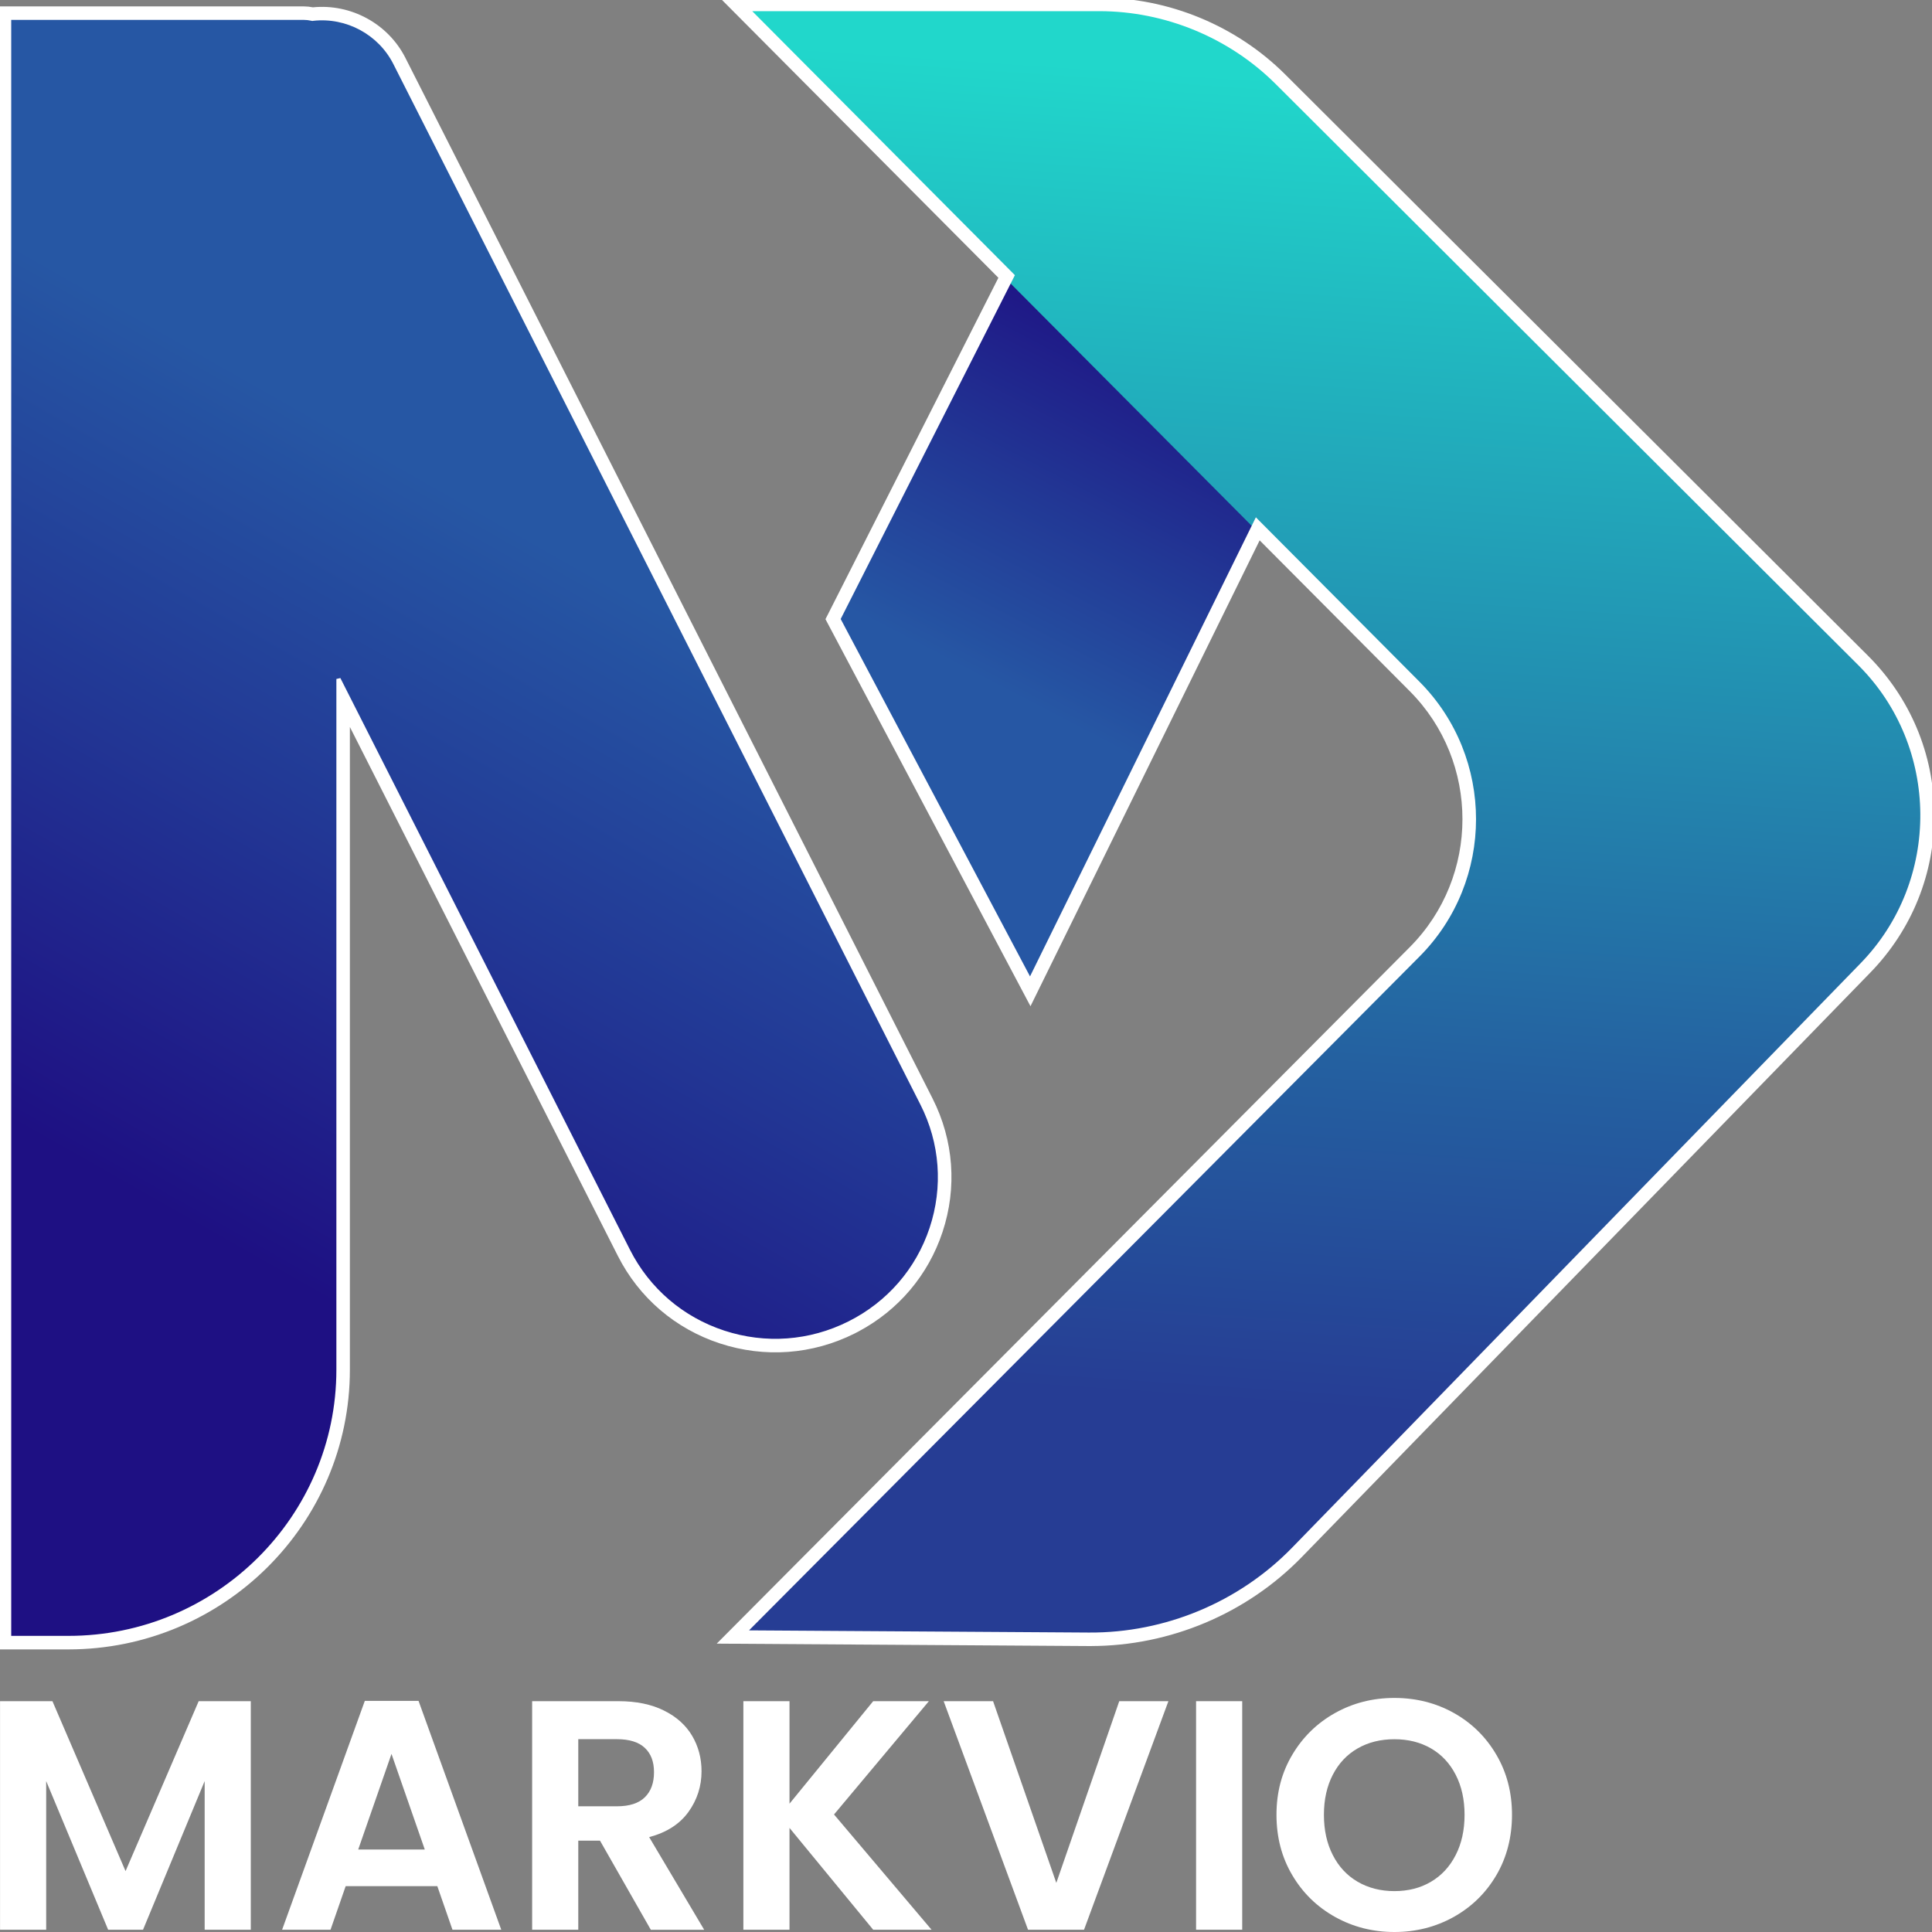
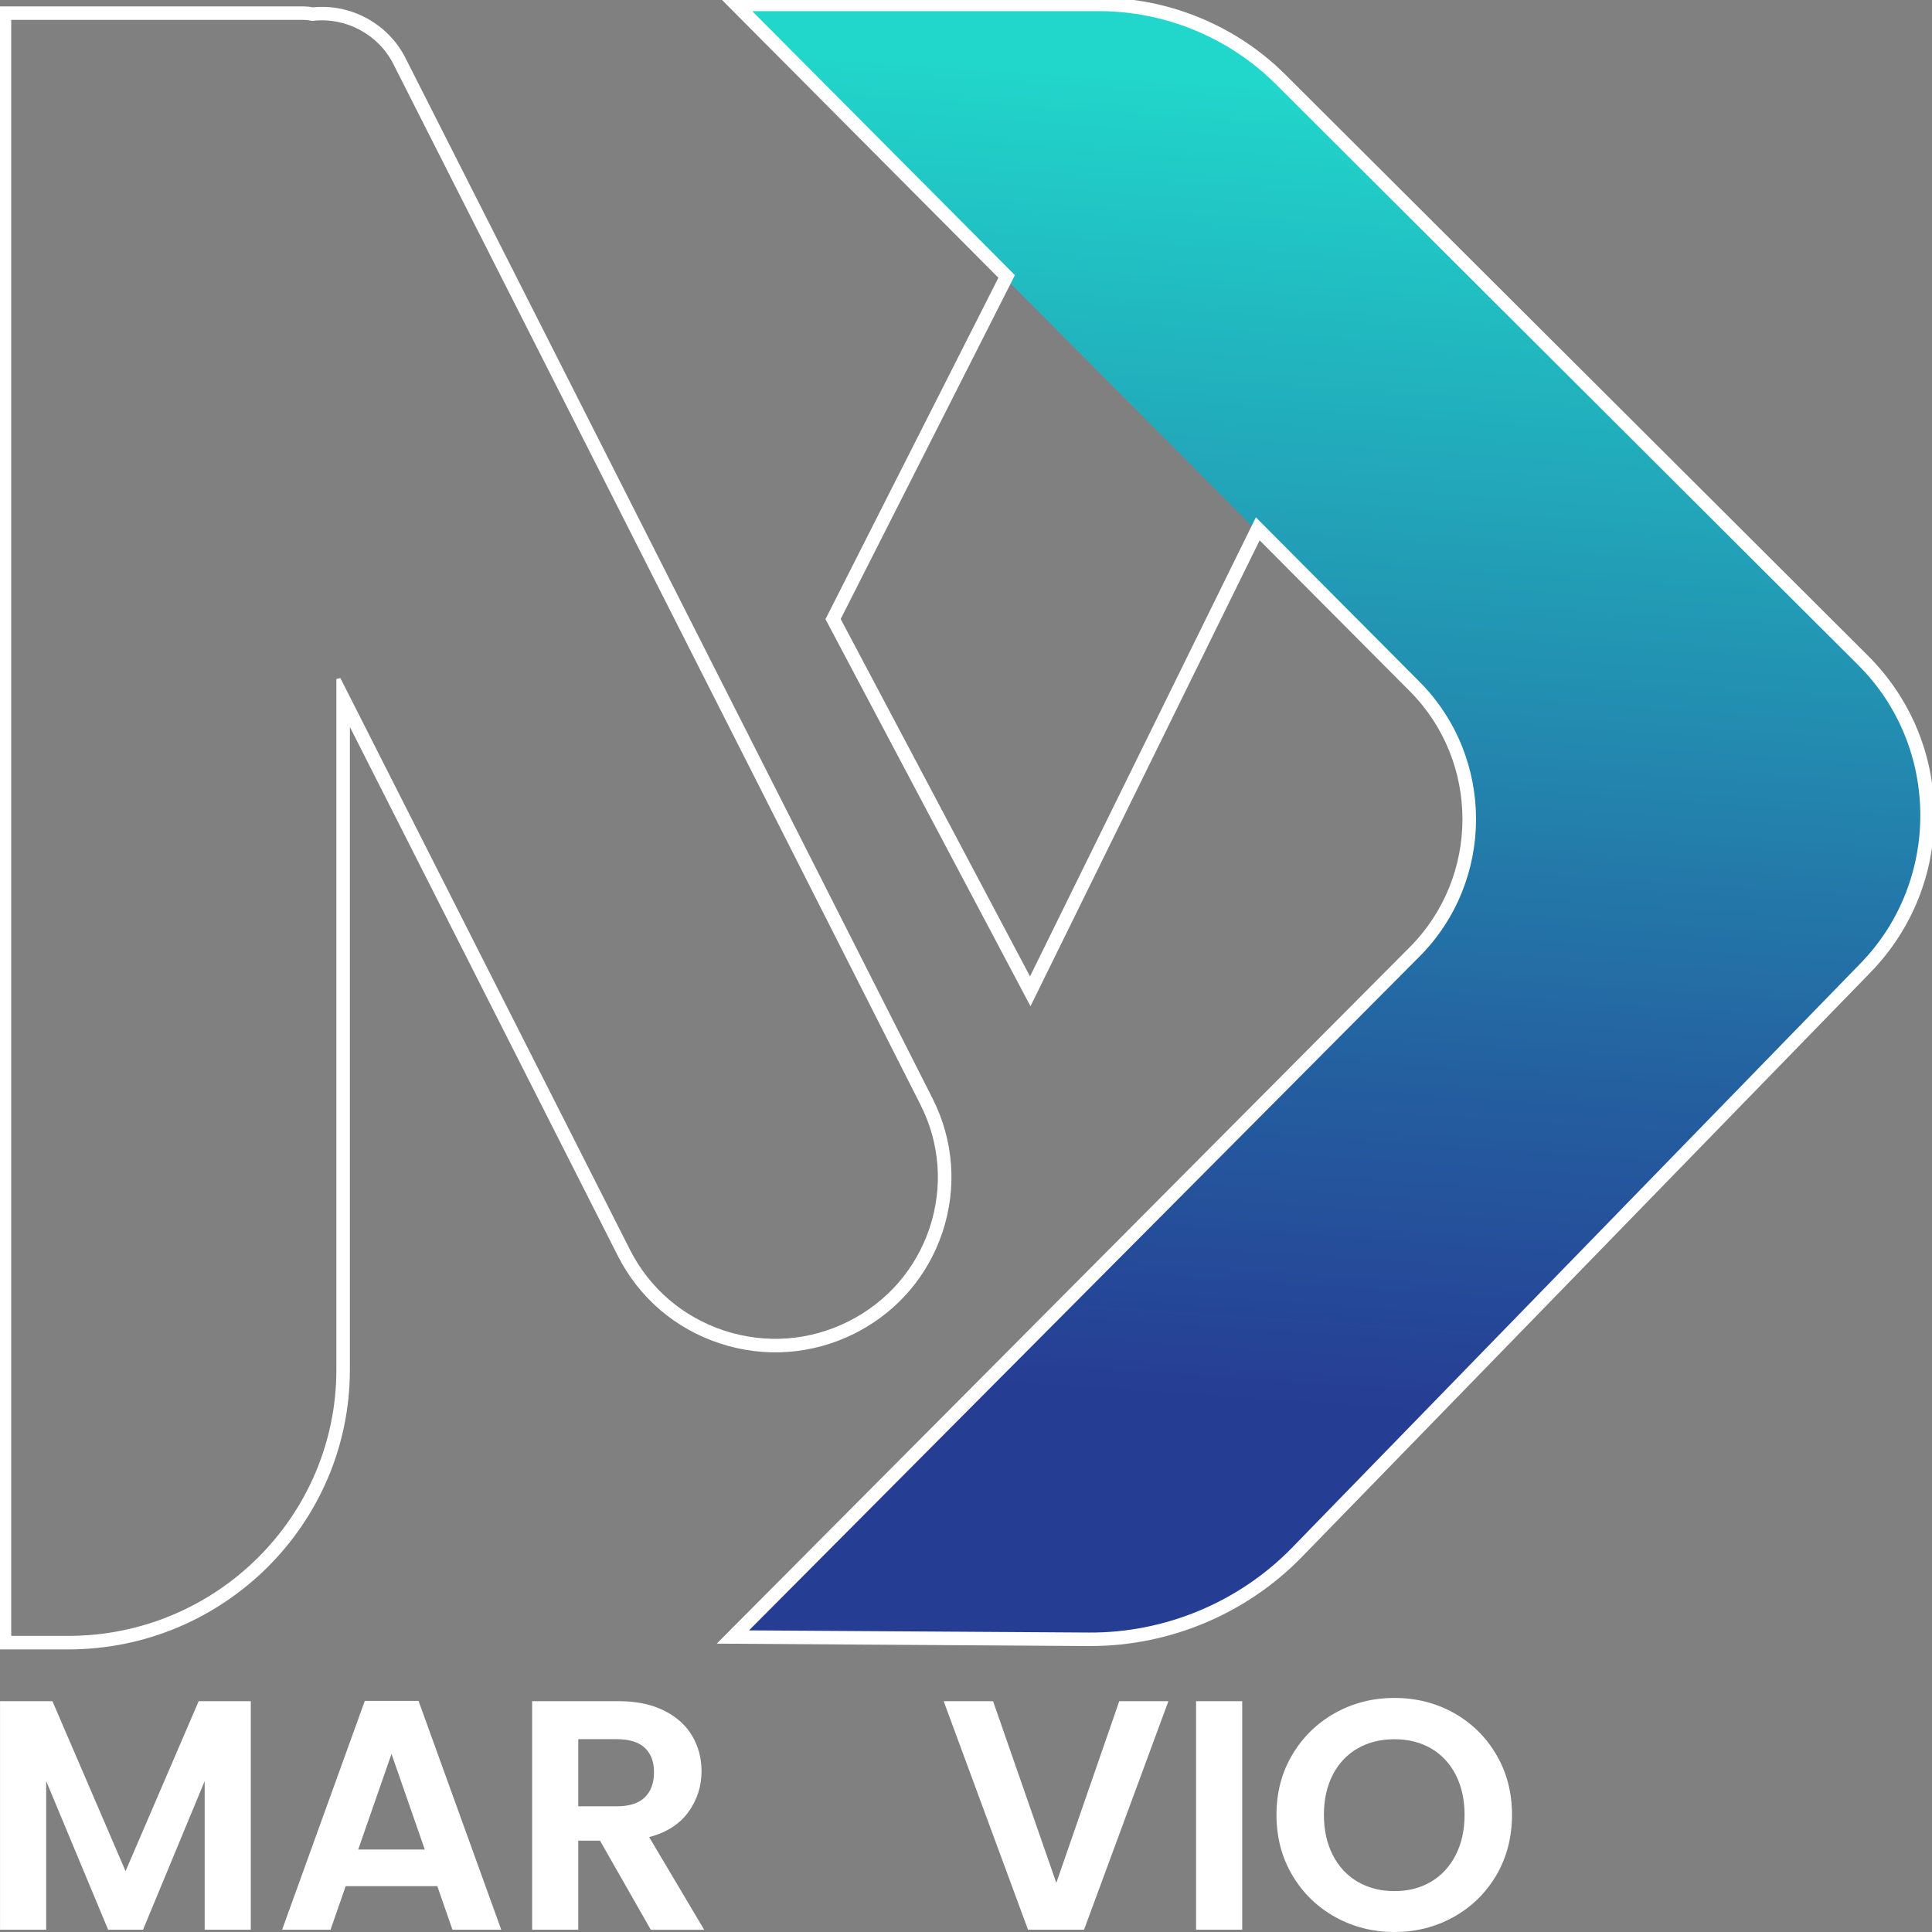
<svg xmlns="http://www.w3.org/2000/svg" width="166" height="166" viewBox="0 0 166 166" fill="none">
  <rect x="0" y="0" width="166" height="166" fill="#808080" stroke="none" />
  <g clip-path="url(#clip0_251_130)">
-     <path d="M79.351 94.383L34.049 4.964C32.614 2.131 29.593 0.617 26.599 0.95C26.358 0.897 26.112 0.866 25.853 0.866H0.121V140.875H5.622C18.658 140.875 29.223 130.374 29.223 117.425V59.765L53.35 107.389C56.966 114.521 65.712 117.394 72.893 113.801C80.07 110.209 82.962 101.519 79.347 94.383H79.351Z" fill="url(#paint0_linear_251_130)" />
    <path d="M26.116 0.651C26.368 0.651 26.628 0.678 26.884 0.73C30.124 0.403 33.276 2.12 34.741 5.012L80.039 94.431C81.843 97.994 82.144 102.045 80.885 105.835C79.664 109.508 77.123 112.505 73.701 114.323L73.367 114.495C69.782 116.287 65.705 116.587 61.891 115.335C58.076 114.084 54.985 111.433 53.177 107.866L29.962 62.044V117.687C29.962 130.879 19.16 141.614 5.886 141.619V141.62H-0.1V0.651H26.116ZM0.864 140.656H5.881C18.63 140.656 29.002 130.349 29.002 117.683V58.419L29.191 58.374L54.043 107.433C55.734 110.766 58.627 113.248 62.194 114.421C65.762 115.594 69.579 115.312 72.934 113.632C76.289 111.952 78.787 109.078 79.967 105.533C81.147 101.988 80.863 98.197 79.173 94.864L33.88 5.445C32.581 2.885 29.783 1.374 26.916 1.688L26.917 1.689L26.855 1.698L26.837 1.7L26.82 1.697L26.757 1.683C26.539 1.636 26.323 1.61 26.116 1.61H0.864V140.656Z" fill="white" stroke="white" stroke-width="0.2" />
-     <path d="M86.957 22.322L71.316 53.193L88.258 85.178L109.24 42.522L86.957 22.322Z" fill="url(#paint1_linear_251_130)" />
    <path d="M62.972 0.382L121.284 58.983C127.571 65.302 127.571 75.471 121.284 81.79L62.709 140.658L93.294 140.853C100.029 140.898 106.487 138.198 111.166 133.389L160.016 83.171C167.207 75.777 167.117 64.028 159.815 56.745L109.74 6.798C105.62 2.691 100.025 0.382 94.188 0.382H62.968H62.972Z" fill="url(#paint2_linear_251_130)" />
    <path d="M94.456 -0.1C100.377 -0.1 106.167 2.291 110.347 6.457L160.422 56.403C164.042 60.014 166.06 64.814 166.096 69.911C166.136 75.008 164.191 79.839 160.624 83.503L111.773 133.721C107.063 138.561 100.487 141.329 93.714 141.33V141.331H93.558L62.06 141.127L61.821 141.125L61.989 140.956L121.203 81.448C127.273 75.346 127.273 65.418 121.203 59.32L108.203 46.258L88.624 86.061L88.538 86.237L88.446 86.064L71.062 53.244L71.038 53.198L71.061 53.151L71.151 52.978L85.905 23.847L62.249 0.07L62.079 -0.1H94.456ZM87.028 23.61L87.079 23.662L87.047 23.727L72.12 53.187L88.504 84.113L107.872 44.743L107.934 44.617L108.032 44.717L121.891 58.642C128.333 65.115 128.333 75.649 121.891 82.122L64.118 140.182L93.562 140.371C100.136 140.411 106.519 137.745 111.085 133.053L159.936 82.835C166.891 75.685 166.807 64.131 159.74 57.083L109.665 7.136C105.666 3.149 100.123 0.859 94.456 0.859H64.393L87.028 23.61Z" fill="white" stroke="white" stroke-width="0.2" />
    <path d="M21.549 146.168V165.804H17.585V153.033L12.29 165.804H9.291L3.968 153.033V165.804H0.004V146.168H4.505L10.788 160.769L17.071 146.168H21.545H21.549Z" fill="white" />
    <path d="M37.571 162.061H29.701L28.4 165.804H24.24L31.345 146.142H35.962L43.068 165.804H38.876L37.575 162.061H37.571ZM36.498 158.913L33.638 150.698L30.778 158.913H36.498Z" fill="white" />
    <path d="M55.916 165.804L51.554 158.153H49.686V165.804H45.722V146.168H53.14C54.669 146.168 55.969 146.435 57.046 146.972C58.123 147.505 58.928 148.229 59.468 149.139C60.005 150.049 60.277 151.066 60.277 152.19C60.277 153.482 59.898 154.65 59.147 155.693C58.392 156.732 57.27 157.452 55.777 157.847L60.505 165.809H55.92L55.916 165.804ZM49.686 155.2H52.997C54.074 155.2 54.874 154.943 55.402 154.428C55.929 153.913 56.193 153.193 56.193 152.274C56.193 151.355 55.929 150.676 55.402 150.178C54.874 149.681 54.07 149.432 52.997 149.432H49.686V155.2Z" fill="white" />
-     <path d="M75.025 165.804L67.835 157.057V165.804H63.871V146.168H67.835V154.974L75.025 146.168H79.811L71.66 155.902L80.039 165.804H75.03H75.025Z" fill="white" />
    <path d="M100.391 146.168L93.142 165.804H88.329L81.081 146.168H85.326L90.76 161.781L96.168 146.168H100.387H100.391Z" fill="white" />
-     <path d="M106.733 146.168V165.804H102.769V146.168H106.733Z" fill="white" />
+     <path d="M106.733 146.168V165.804H102.769V146.168H106.733" fill="white" />
    <path d="M114.714 164.708C113.168 163.846 111.939 162.652 111.036 161.12C110.129 159.592 109.677 157.86 109.677 155.929C109.677 153.997 110.129 152.296 111.036 150.769C111.943 149.241 113.168 148.047 114.714 147.181C116.26 146.319 117.958 145.889 119.809 145.889C121.659 145.889 123.379 146.319 124.917 147.181C126.454 148.042 127.674 149.241 128.568 150.769C129.466 152.296 129.913 154.019 129.913 155.929C129.913 157.838 129.466 159.592 128.568 161.12C127.67 162.647 126.45 163.842 124.903 164.708C123.357 165.569 121.659 166 119.809 166C117.958 166 116.26 165.569 114.714 164.708ZM122.95 161.684C123.858 161.151 124.564 160.387 125.073 159.392C125.583 158.398 125.837 157.243 125.837 155.933C125.837 154.623 125.583 153.473 125.073 152.487C124.564 151.501 123.858 150.747 122.95 150.223C122.043 149.699 120.997 149.437 119.809 149.437C118.62 149.437 117.565 149.699 116.654 150.223C115.737 150.747 115.027 151.501 114.517 152.487C114.008 153.473 113.753 154.619 113.753 155.933C113.753 157.248 114.008 158.398 114.517 159.392C115.027 160.387 115.737 161.151 116.654 161.684C117.57 162.216 118.62 162.487 119.809 162.487C120.997 162.487 122.043 162.221 122.95 161.684Z" fill="white" />
  </g>
  <defs>
    <linearGradient id="paint0_linear_251_130" x1="11.838" y1="102.656" x2="44.365" y2="45.372" gradientUnits="userSpaceOnUse">
      <stop stop-color="#1E1083" />
      <stop offset="0.54" stop-color="#223895" />
      <stop offset="1" stop-color="#2657A4" />
    </linearGradient>
    <linearGradient id="paint1_linear_251_130" x1="101.164" y1="28.113" x2="85.166" y2="58.757" gradientUnits="userSpaceOnUse">
      <stop stop-color="#1E1083" />
      <stop offset="0.54" stop-color="#223895" />
      <stop offset="1" stop-color="#2657A4" />
    </linearGradient>
    <linearGradient id="paint2_linear_251_130" x1="108.297" y1="120.613" x2="116.019" y2="7.174" gradientUnits="userSpaceOnUse">
      <stop stop-color="#263D94" />
      <stop offset="0.26" stop-color="#2460A0" />
      <stop offset="0.83" stop-color="#21BBC1" />
      <stop offset="1" stop-color="#21D7CB" />
    </linearGradient>
    <clipPath id="clip0_251_130">
      <rect width="166" height="166" fill="white" />
    </clipPath>
  </defs>
</svg>